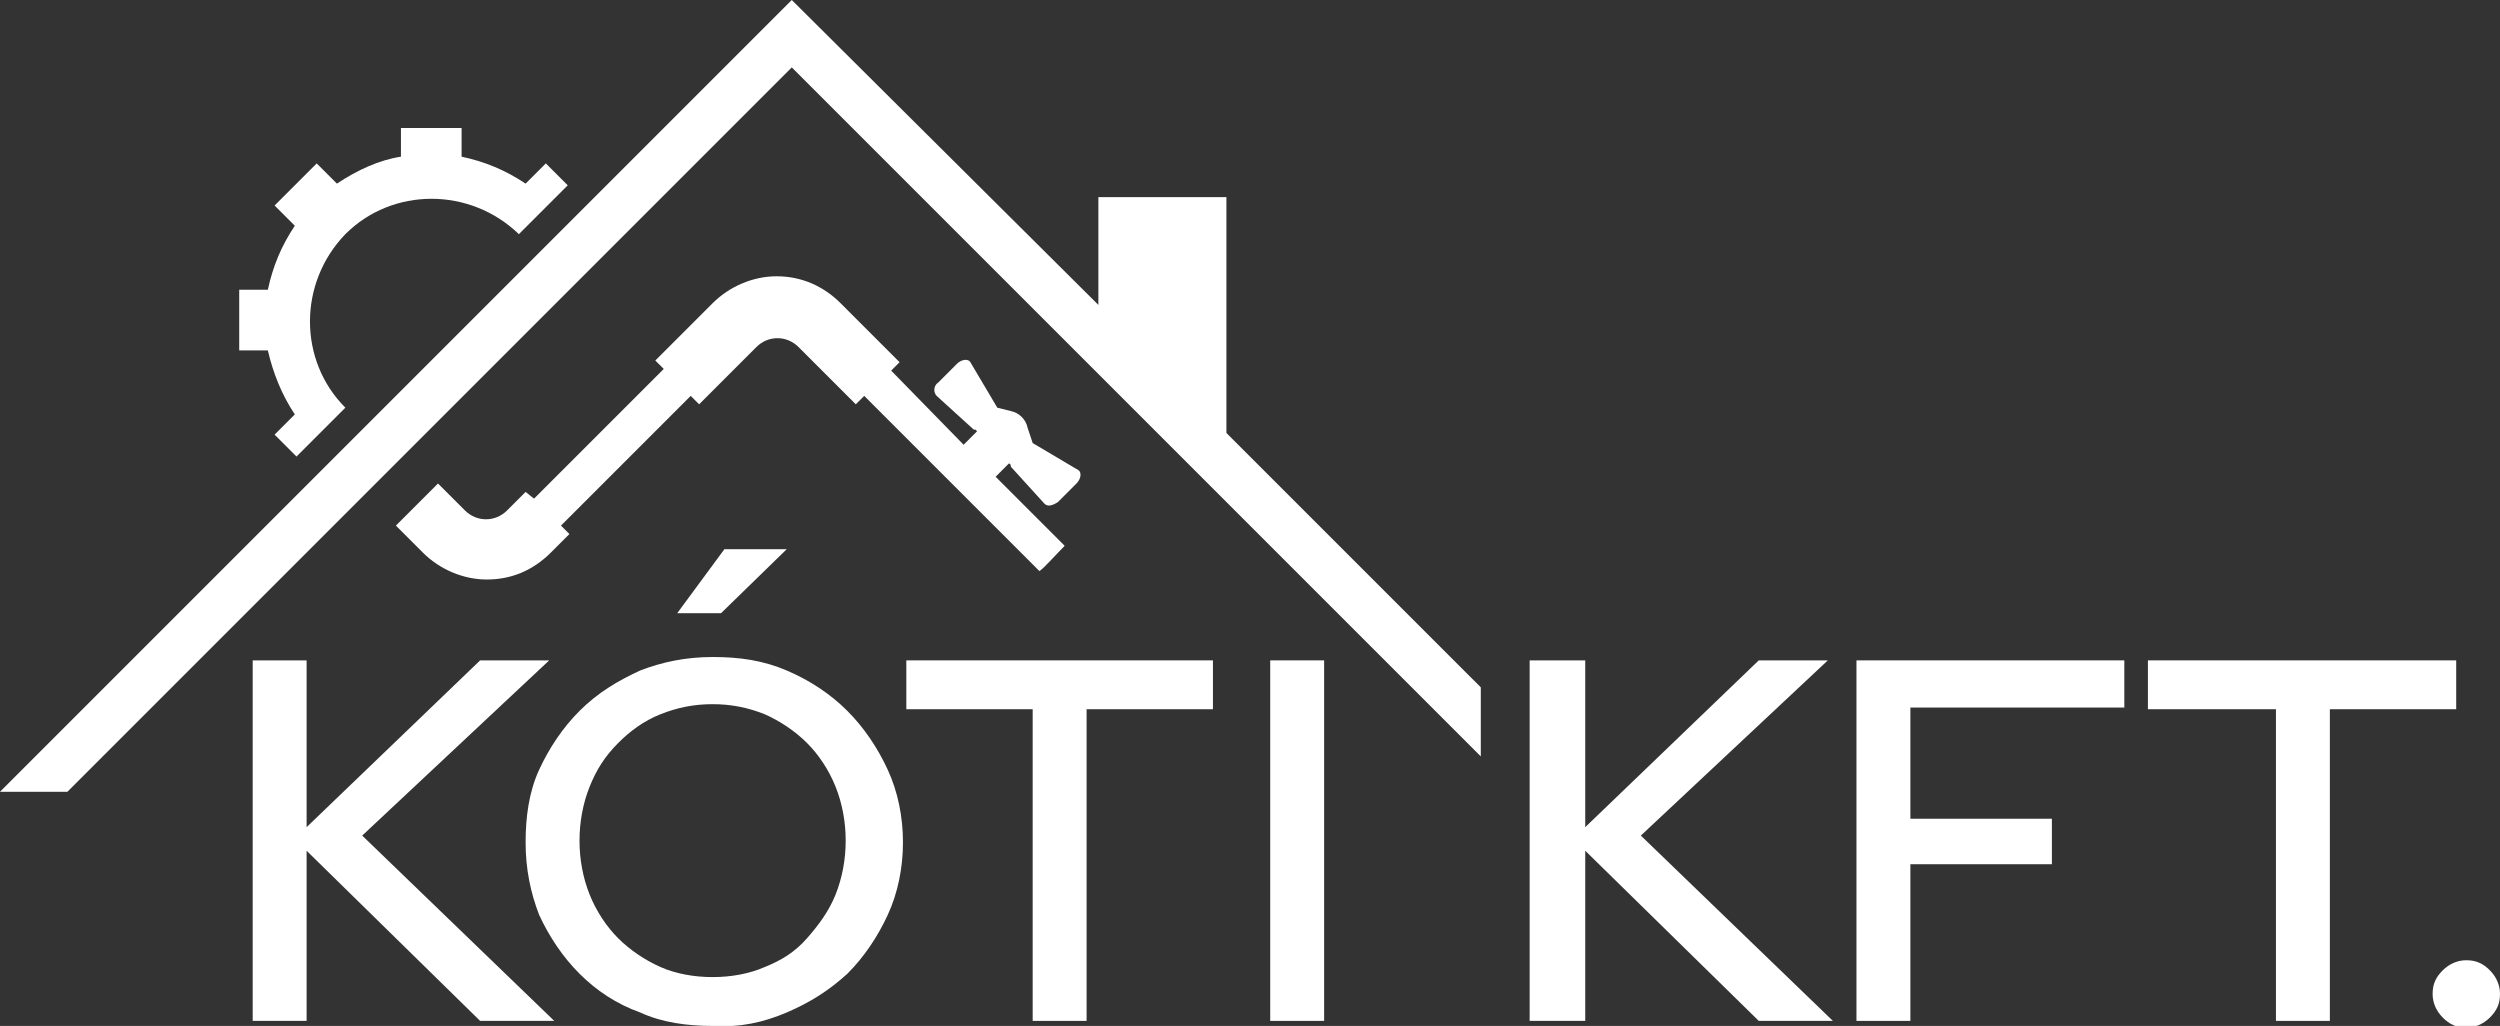
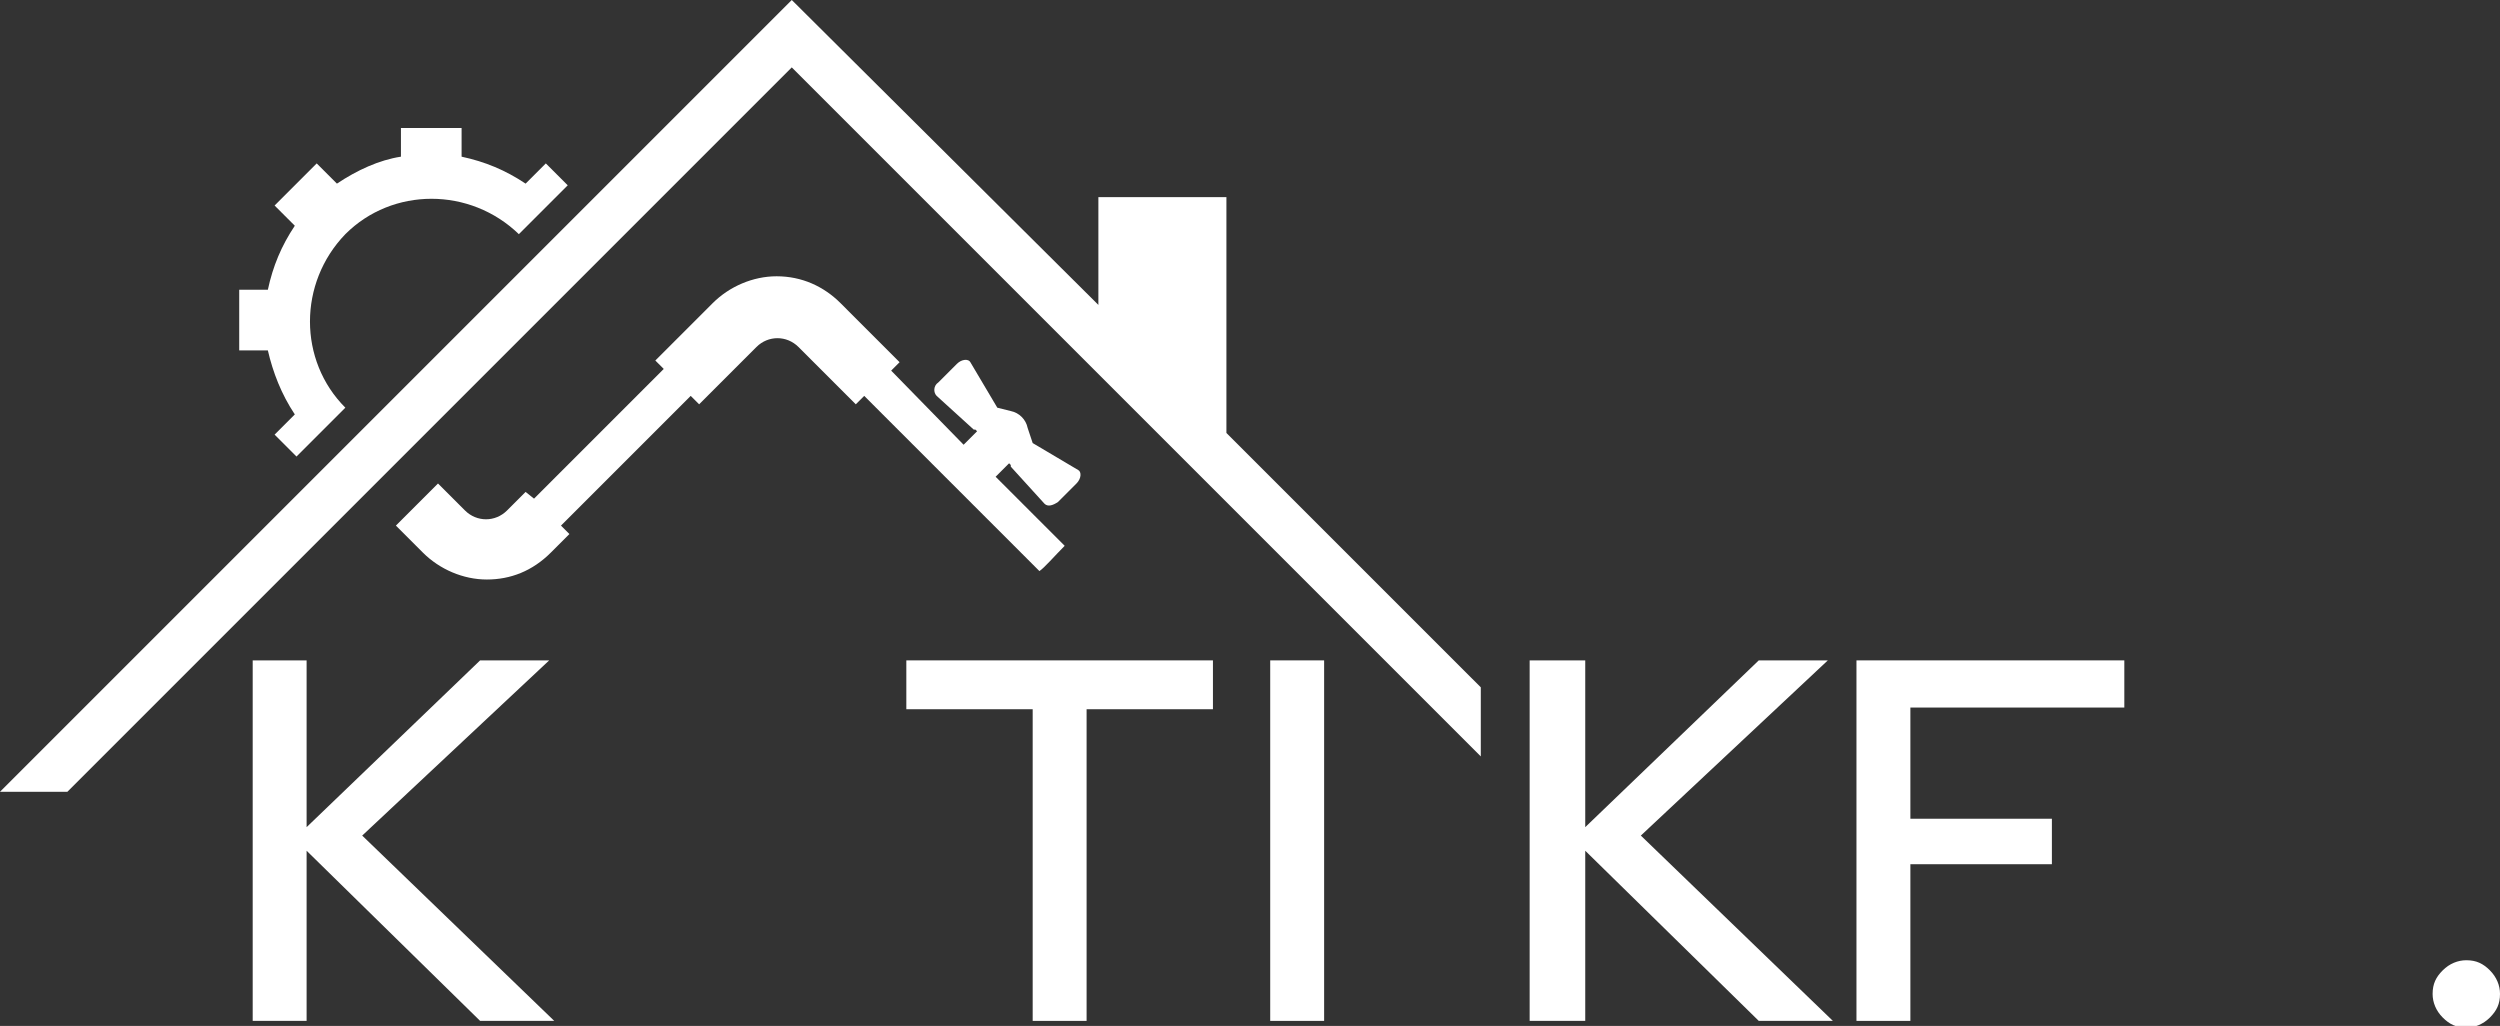
<svg xmlns="http://www.w3.org/2000/svg" version="1.1" id="Layer_1" x="0px" y="0px" viewBox="0 0 148.4 60.9" style="enable-background:new 0 0 148.4 60.9;" xml:space="preserve">
  <rect x="0" y="0" width="148.4" height="60.9" fill="#333333" stroke="none" />
  <style type="text/css">
	.st0{fill:#FFFFFF;}
</style>
  <polygon class="st0" points="28.5,39.2 18.2,49.1 18.2,39.2 15,39.2 15,60.6 18.2,60.6 18.2,50.5 28.5,60.6 32.9,60.6 21.5,49.6   32.6,39.2 " />
-   <polygon class="st0" points="40.2,36.4 42.8,36.4 46.7,32.6 43,32.6 " />
-   <path class="st0" d="M46.7,60.1c1.4-0.6,2.5-1.3,3.6-2.3c1-1,1.8-2.2,2.4-3.5c0.6-1.3,0.9-2.8,0.9-4.3s-0.3-3-0.9-4.3  c-0.6-1.3-1.4-2.5-2.4-3.5s-2.2-1.8-3.6-2.4c-1.4-0.6-2.8-0.8-4.4-0.8s-3,0.3-4.3,0.8c-1.3,0.6-2.5,1.3-3.6,2.4  c-1,1-1.8,2.2-2.4,3.5c-0.6,1.3-0.8,2.8-0.8,4.3c0,1.6,0.3,3,0.8,4.3c0.6,1.3,1.4,2.5,2.4,3.5s2.2,1.8,3.6,2.3  c1.3,0.6,2.8,0.8,4.3,0.8l0,0C43.9,61,45.3,60.7,46.7,60.1z M36.7,55.7C36,55,35.4,54.1,35,53.1s-0.6-2.1-0.6-3.2  c0-1.1,0.2-2.2,0.6-3.2c0.4-1,0.9-1.8,1.7-2.6c0.7-0.7,1.5-1.3,2.5-1.7s2-0.6,3.1-0.6s2.1,0.2,3.1,0.6c0.9,0.4,1.8,1,2.5,1.7  s1.3,1.6,1.7,2.6s0.6,2.1,0.6,3.2c0,1.1-0.2,2.2-0.6,3.2c-0.4,1-1,1.8-1.7,2.6s-1.5,1.3-2.5,1.7c-0.9,0.4-2,0.6-3.1,0.6  s-2.2-0.2-3.1-0.6C38.3,57,37.4,56.4,36.7,55.7z" />
  <polygon class="st0" points="64.5,60.6 64.5,42.1 72,42.1 72,39.2 53.8,39.2 53.8,42.1 61.3,42.1 61.3,60.6 " />
  <rect x="75.4" y="39.2" class="st0" width="3.2" height="21.4" />
  <polygon class="st0" points="90.8,39.2 90.8,43.8 90.8,47.8 90.8,60.6 94.1,60.6 94.1,50.5 104.4,60.6 108.8,60.6 97.4,49.6   108.5,39.2 104.4,39.2 94.1,49.1 94.1,47.1 94.1,47.1 94.1,47 94.1,39.2 " />
  <polygon class="st0" points="126.1,42 126.1,39.2 110.2,39.2 110.2,60.6 113.4,60.6 113.4,51.3 121.8,51.3 121.8,48.6 113.4,48.6   113.4,42 " />
-   <polygon class="st0" points="138.3,60.6 138.3,42.1 145.8,42.1 145.8,39.2 127.5,39.2 127.5,42.1 135.1,42.1 135.1,60.6 " />
  <path class="st0" d="M146.4,57c-0.5,0-1,0.2-1.4,0.6c-0.4,0.4-0.6,0.8-0.6,1.4c0,0.5,0.2,1,0.6,1.4c0.4,0.4,0.8,0.6,1.4,0.6  c0.5,0,1-0.2,1.4-0.6c0.4-0.4,0.6-0.8,0.6-1.4c0-0.5-0.2-1-0.6-1.4C147.4,57.2,147,57,146.4,57z" />
  <polygon class="st0" points="0,47 0,47 4,47 47,4 87.9,44.9 87.9,40.8 72.8,25.7 72.8,11.7 65.2,11.7 65.2,18.1 47,0 47,0 " />
  <path class="st0" d="M17.5,24.6l-1.2,1.2l1.3,1.3l2.9-2.9c-2.8-2.8-2.8-7.4,0-10.3c2.8-2.8,7.4-2.8,10.3,0l0,0l2.9-2.9l-1.3-1.3  l-1.2,1.2c-1.2-0.8-2.4-1.3-3.8-1.6V7.6h-3.6v1.7c-1.3,0.2-2.6,0.8-3.8,1.6l-1.2-1.2l-2.5,2.5l1.2,1.2c-0.8,1.2-1.3,2.4-1.6,3.8  h-1.7v3.6h1.7C16.2,22.1,16.7,23.4,17.5,24.6z" />
  <path class="st0" d="M31.2,29.2l-1.1,1.1c-0.7,0.7-1.8,0.7-2.5,0L26,28.7l-0.5,0.5L24,30.7l-0.5,0.5l1.6,1.6c1,1,2.4,1.6,3.8,1.6  s2.7-0.5,3.8-1.6l1.1-1.1l-0.5-0.5l7.7-7.7l0.5,0.5l3.4-3.4c0.7-0.7,1.8-0.7,2.5,0l3.4,3.4l0.5-0.5l10.4,10.4  c0.3-0.2,0.9-0.9,1.5-1.5l-4.1-4.1l0.8-0.8l0,0l0.1,0.1v0.1l0,0l2,2.2c0.2,0.2,0.5,0.1,0.8-0.1l1.1-1.1c0.3-0.3,0.3-0.7,0.1-0.8  l-2.7-1.6L61,25.4c-0.1-0.5-0.5-0.9-1-1l-0.8-0.2l-1.6-2.7c-0.1-0.2-0.5-0.2-0.8,0.1l-1.1,1.1c-0.3,0.2-0.3,0.6-0.1,0.8l2.2,2l0,0  h0.1l0.1,0.1l0,0l-0.8,0.8L52.9,22l0.5-0.5L49.9,18c-1-1-2.3-1.6-3.8-1.6c-1.4,0-2.8,0.6-3.8,1.6l-3.4,3.4l0.5,0.5l-7.7,7.7  L31.2,29.2z" />
</svg>